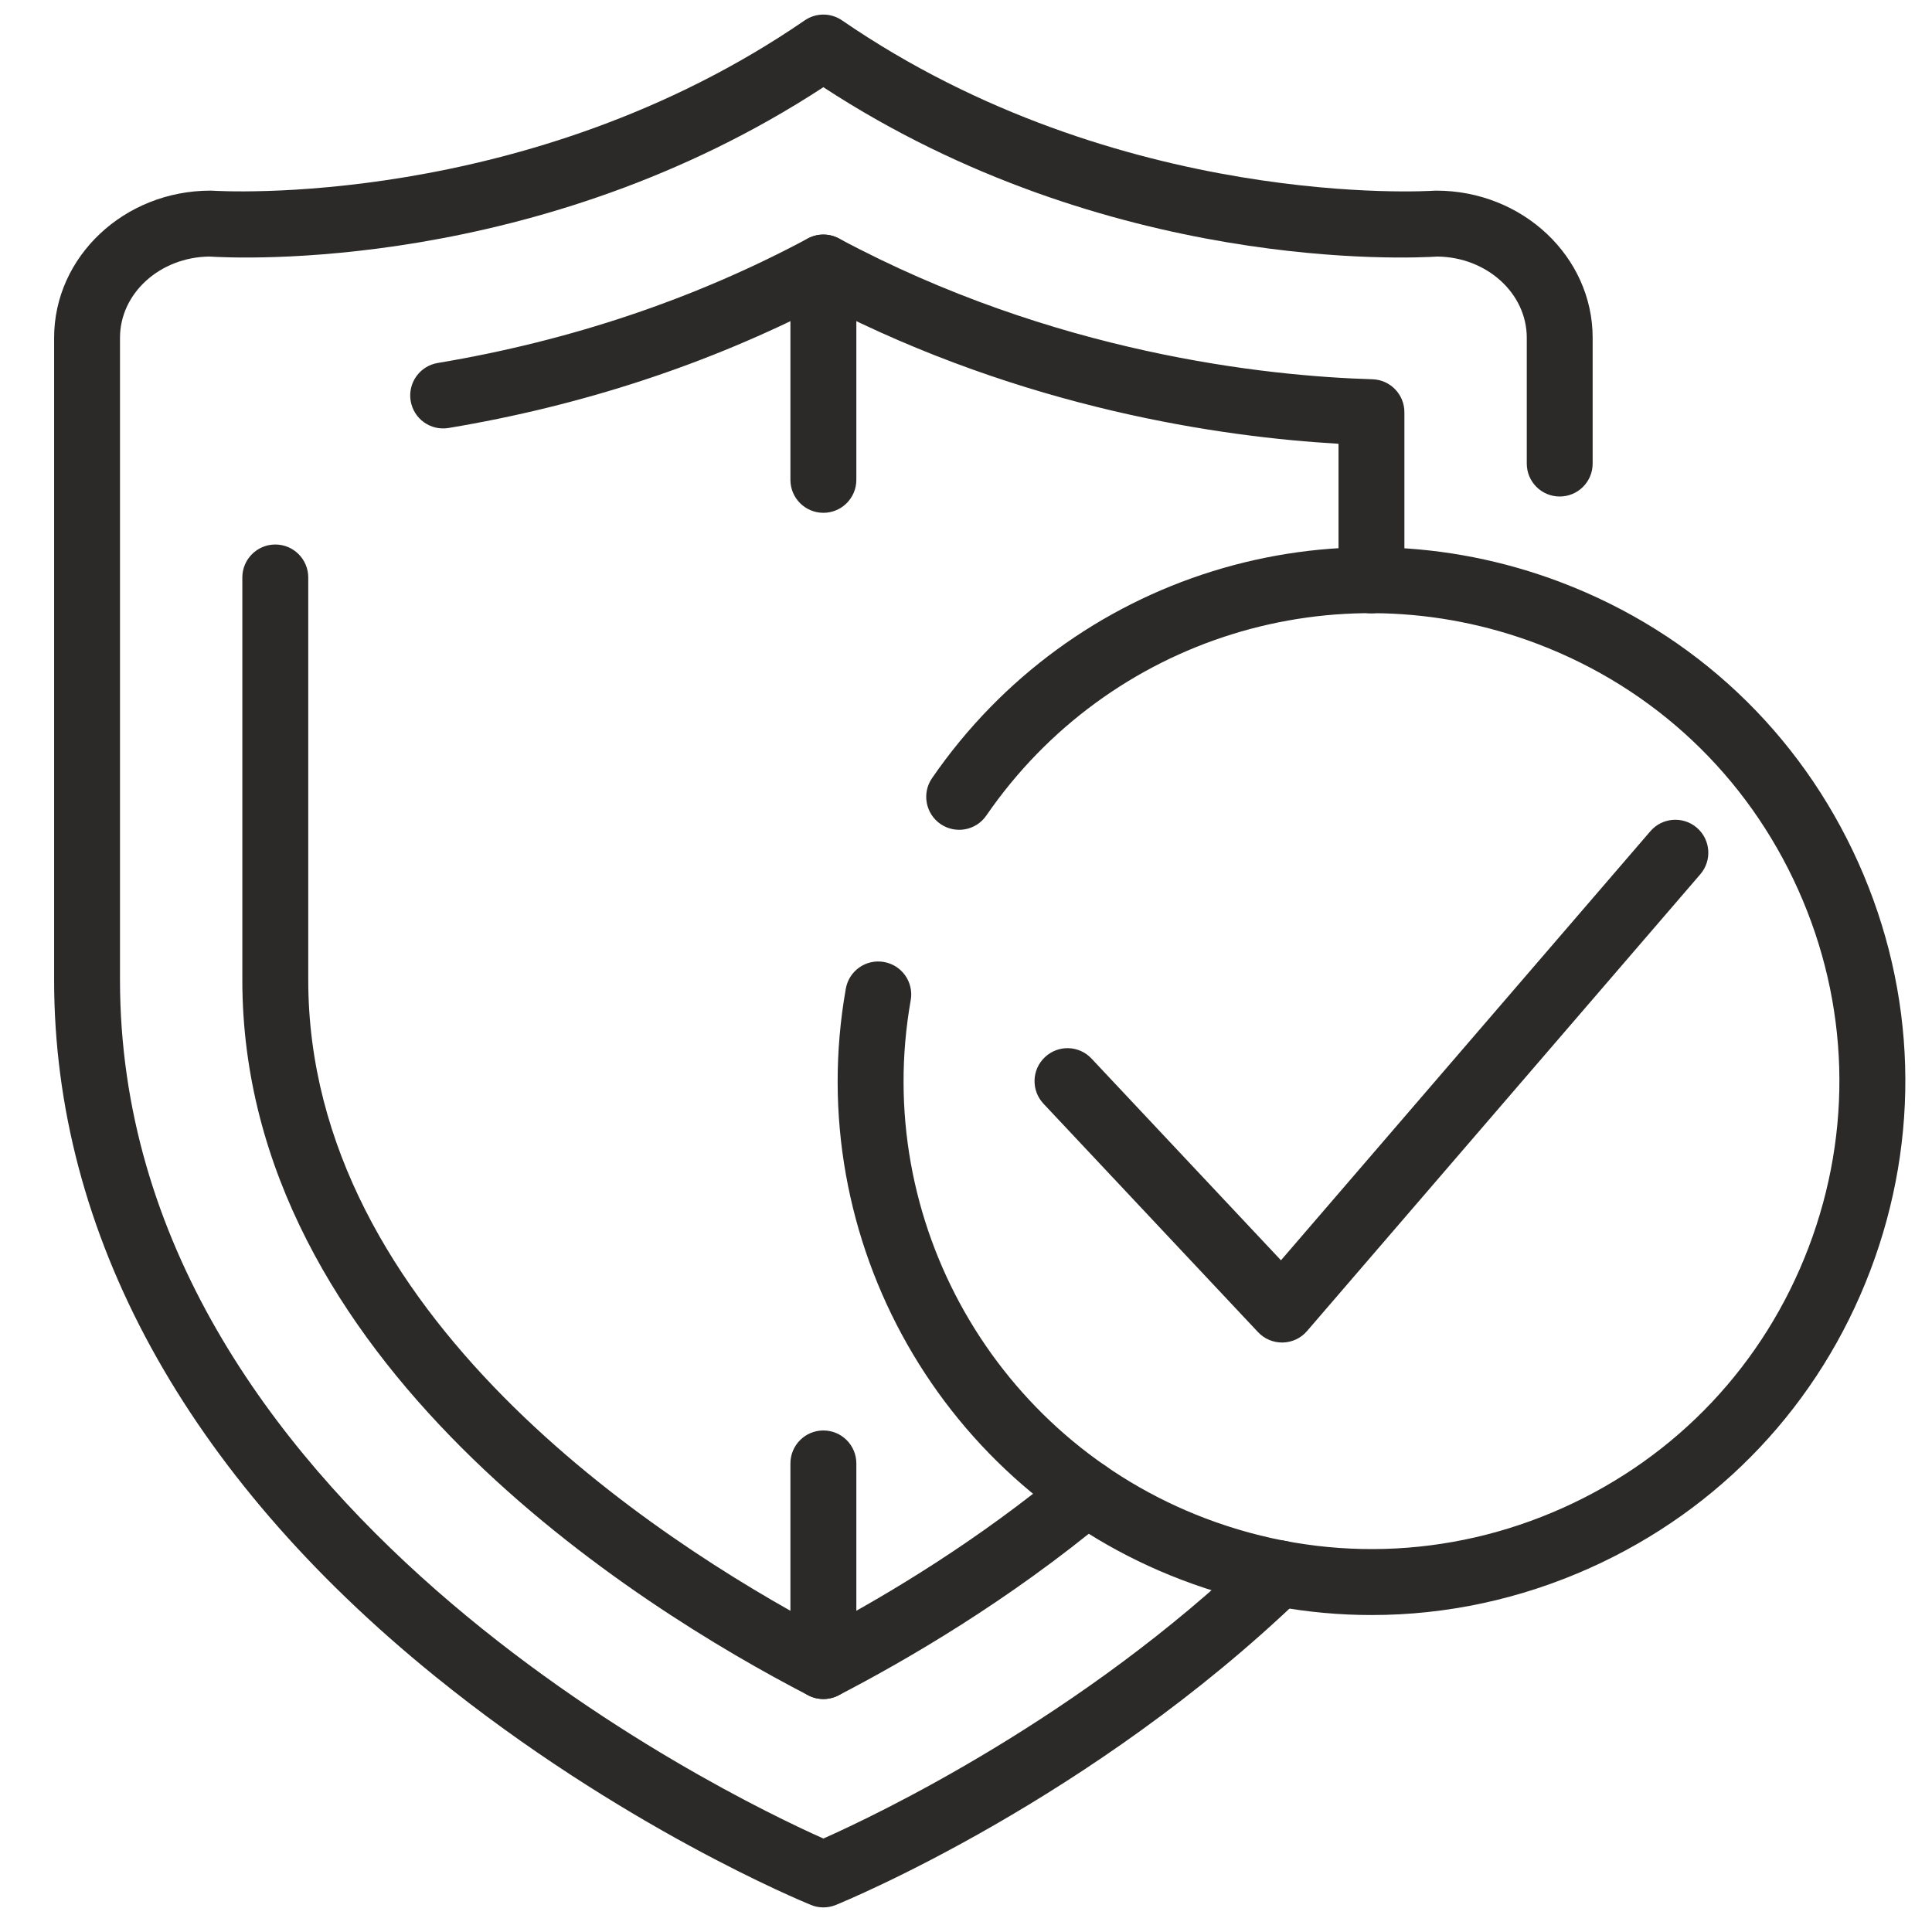
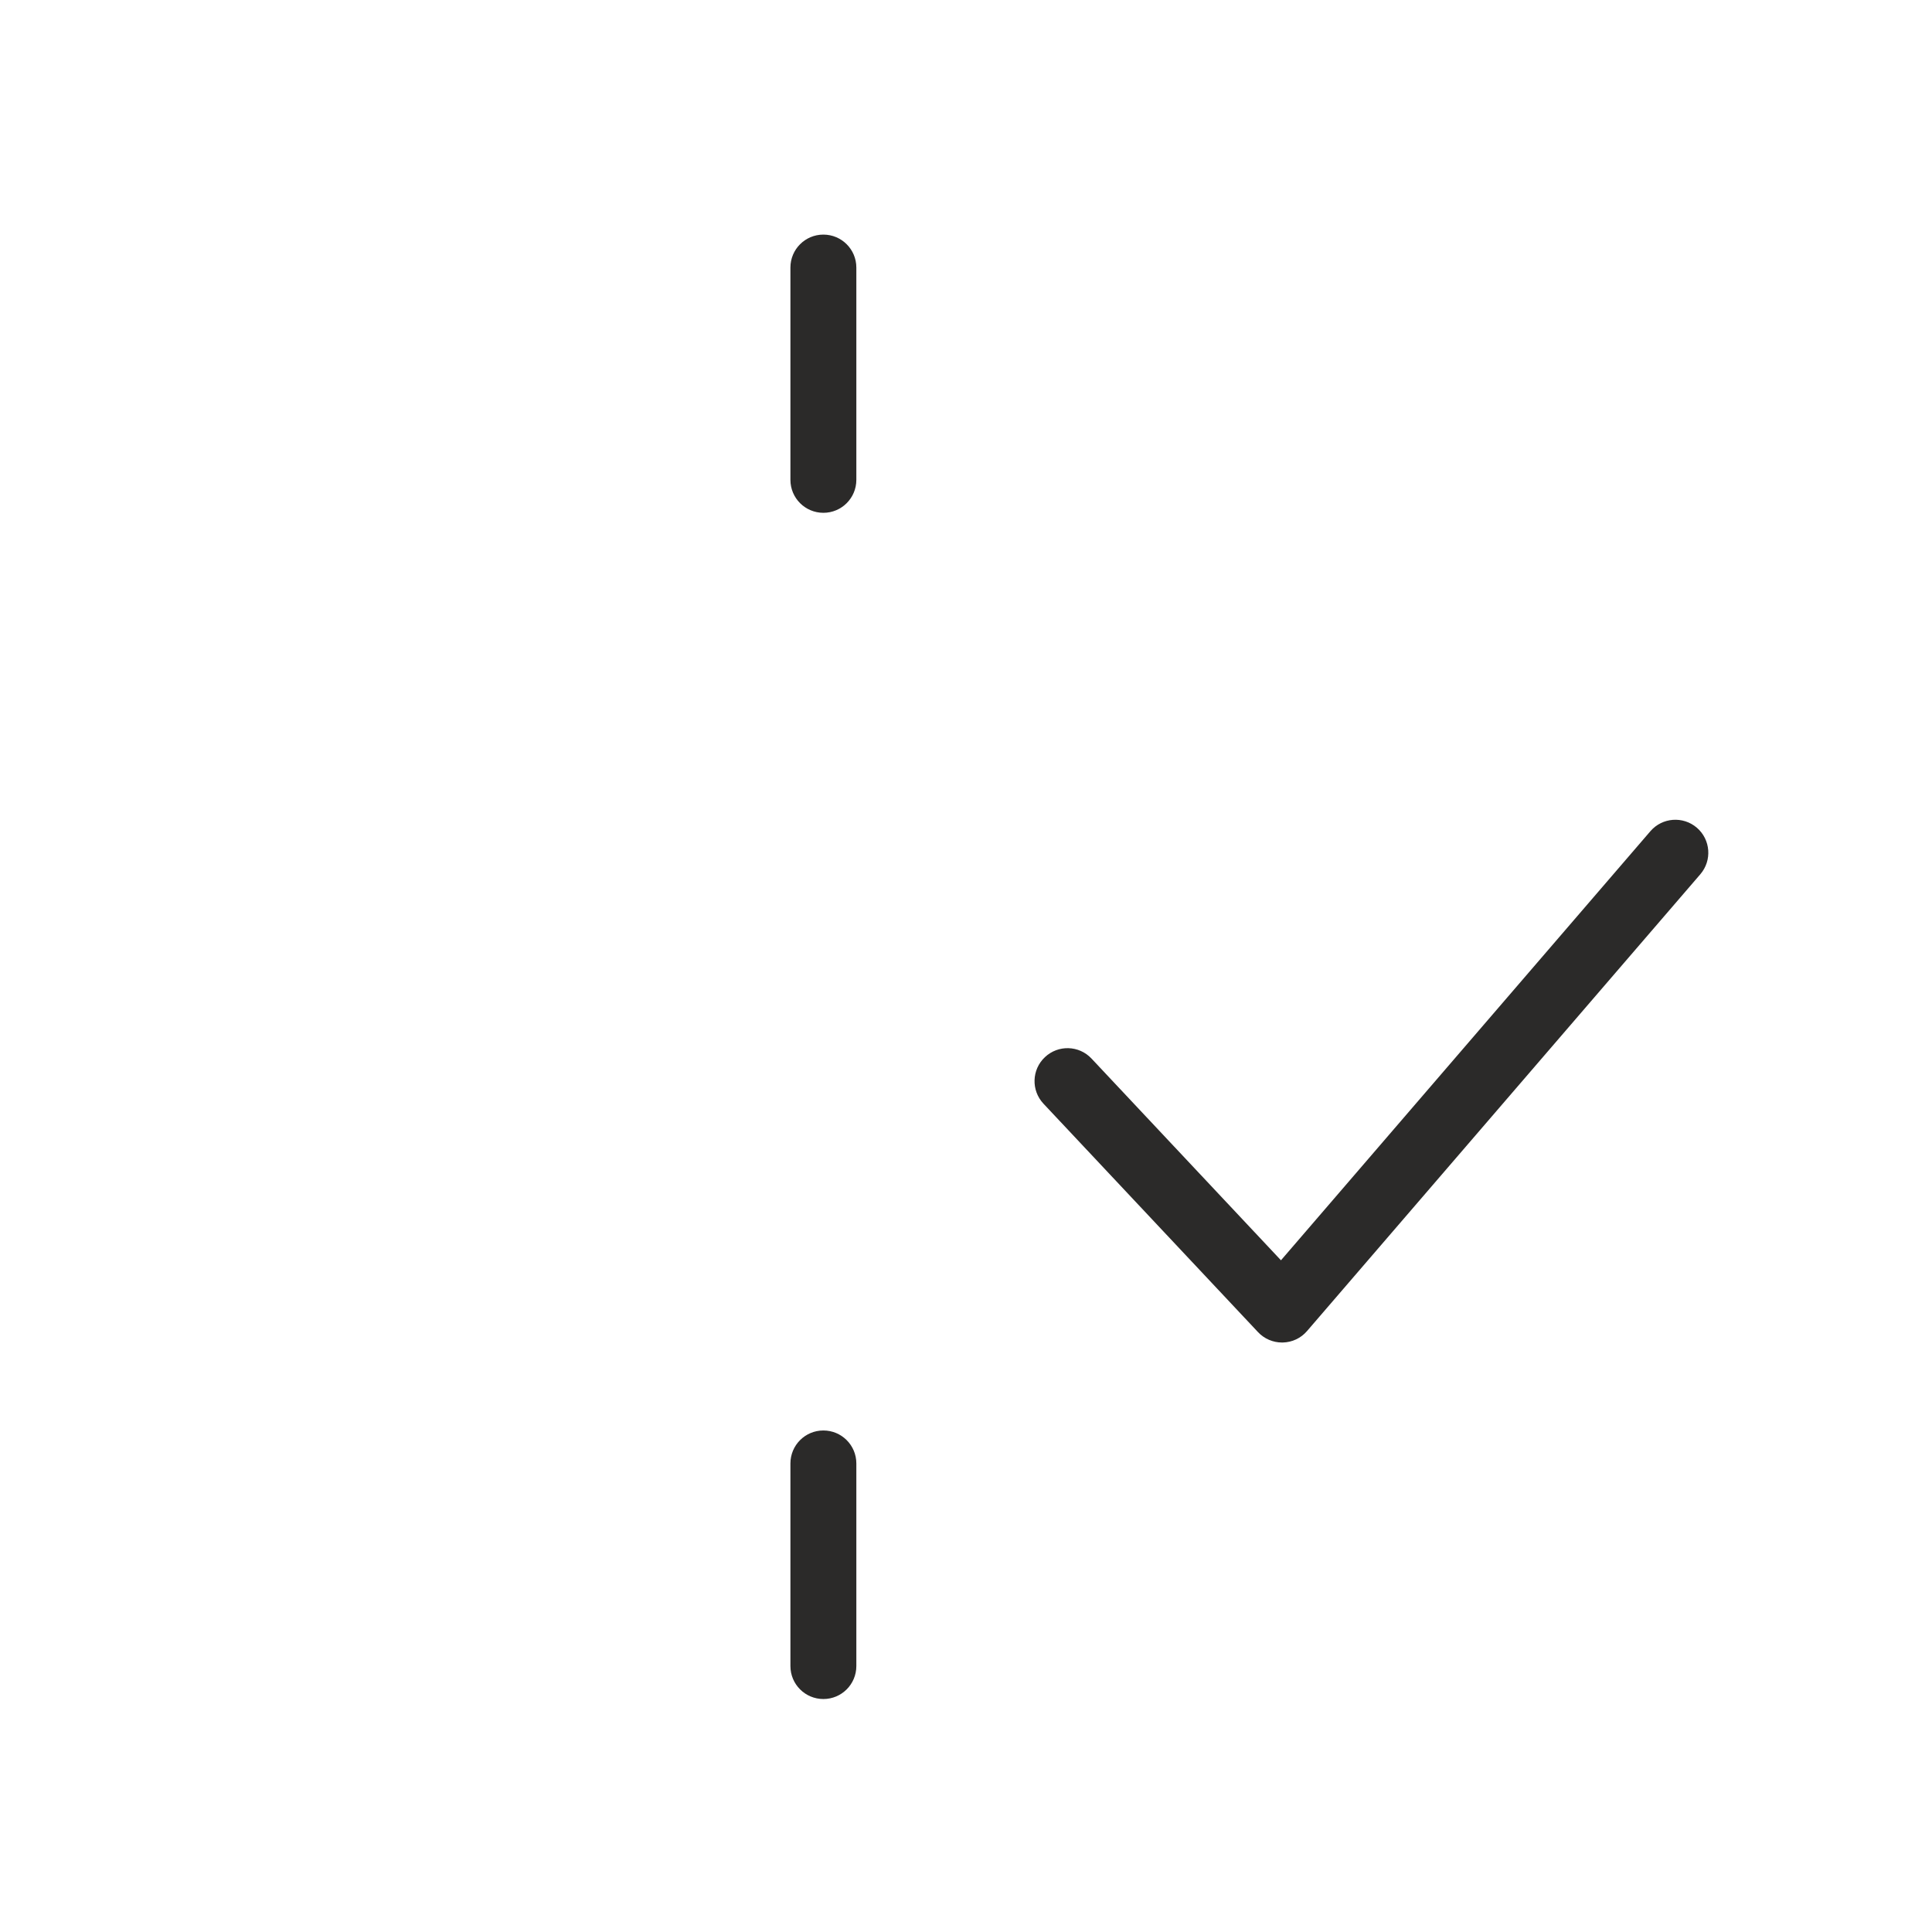
<svg xmlns="http://www.w3.org/2000/svg" xml:space="preserve" width="512px" height="512px" version="1.1" style="shape-rendering:geometricPrecision; text-rendering:geometricPrecision; image-rendering:optimizeQuality; fill-rule:evenodd; clip-rule:evenodd" viewBox="0 0 512 512">
  <defs>
    <style type="text/css">
   
    .fil0 {fill:#2B2A29}
   
  </style>
  </defs>
  <g id="Слой_x0020_1">
    <g id="_2456590295120">
-       <path class="fil0" d="M363.51 428c-16.98,0.01 -33.98,-3.09 -50.32,-9.31 -63.4,-24.09 -100.85,-89.99 -89.04,-156.68 0.84,-4.75 5.35,-7.92 10.12,-7.07 4.75,0.84 7.92,5.37 7.08,10.12 -10.35,58.44 22.48,116.18 78.04,137.3 30.95,11.77 64.62,10.79 94.82,-2.77 30.21,-13.56 53.32,-38.07 65.09,-69.02 11.77,-30.94 10.78,-64.62 -2.78,-94.82 -13.56,-30.21 -38.07,-53.32 -69.01,-65.09 -53.57,-20.37 -113.68,-1.68 -146.12,45.46 -2.73,3.98 -8.17,4.98 -12.15,2.25 -3.97,-2.74 -4.98,-8.18 -2.24,-12.15 37.03,-53.79 105.59,-75.13 166.72,-51.88 35.3,13.42 63.27,39.79 78.74,74.25 15.47,34.46 16.59,72.88 3.16,108.19 -13.42,35.31 -39.79,63.27 -74.25,78.74 -18.51,8.31 -38.16,12.49 -57.86,12.48z" />
      <path class="fil0" d="M339.75 355.78c-2.4,0 -4.71,-0.99 -6.36,-2.75l-56.86 -60.54c-3.3,-3.52 -3.13,-9.04 0.39,-12.34 3.52,-3.31 9.04,-3.14 12.34,0.38l50.21 53.46 97.9 -113.71c3.15,-3.66 8.66,-4.06 12.32,-0.92 3.65,3.15 4.06,8.66 0.92,12.32l-104.24 121.07c-1.61,1.88 -3.95,2.98 -6.43,3.03l-0.19 0z" />
-       <path class="fil0" d="M218.21 505.48c-1.12,0 -2.25,-0.21 -3.3,-0.65 -2.04,-0.83 -50.55,-20.8 -99.77,-60.72 -65.95,-53.47 -100.8,-117.23 -100.8,-184.4l0 -170.2c0,-21.5 18.59,-38.99 41.45,-38.99l0.64 0.02c0.82,0.05 83.35,5.34 156.83,-45.14 2.98,-2.05 6.91,-2.05 9.89,0 73.48,50.48 156.01,45.21 156.84,45.14l0.63 -0.02c22.86,0 41.45,17.49 41.45,38.99l0 33.34c0,4.82 -3.9,8.73 -8.73,8.73 -4.83,0 -8.73,-3.91 -8.73,-8.73l0 -33.34c0,-11.79 -10.61,-21.39 -23.71,-21.52 -6.93,0.44 -87.16,4.49 -162.7,-44.88 -75.54,49.37 -155.79,45.32 -162.69,44.88 -13.1,0.13 -23.71,9.73 -23.71,21.52l0 170.2c0,138.96 161.17,216.28 186.41,227.52 13.81,-6.14 68.35,-31.99 114.63,-76.61 3.48,-3.34 9,-3.24 12.35,0.23 3.35,3.47 3.25,9 -0.22,12.35 -55.7,53.69 -120.73,80.52 -123.47,81.63 -1.06,0.43 -2.18,0.65 -3.29,0.65z" />
-       <path class="fil0" d="M218.21 450.26c-1.38,0 -2.76,-0.33 -4.02,-0.98 -45.09,-23.34 -149.97,-88.54 -149.97,-189.57l0 -106.67c0,-4.83 3.91,-8.74 8.74,-8.74 4.83,0 8.73,3.92 8.73,8.74l0 106.67c0,88.66 92.38,148.46 136.51,171.95 17.16,-9.13 41.05,-23.45 64.19,-42.73 3.71,-3.09 9.22,-2.59 12.3,1.12 3.09,3.71 2.59,9.22 -1.12,12.3 -26.22,21.84 -53.27,37.57 -71.35,46.93 -1.26,0.65 -2.63,0.98 -4.01,0.98z" />
-       <path class="fil0" d="M363.45 162.54c-4.83,0 -8.73,-3.91 -8.73,-8.73l0 -36.21c-30.97,-1.78 -83.13,-9.26 -136.52,-36.83 -30.5,15.76 -63.88,26.74 -99.31,32.65 -4.81,0.79 -9.26,-2.42 -10.06,-7.18 -0.79,-4.76 2.42,-9.26 7.18,-10.05 35.15,-5.87 68.15,-16.97 98.07,-32.99 2.58,-1.38 5.67,-1.38 8.25,0 56.9,30.47 113,36.46 141.38,37.31 4.72,0.14 8.47,4.01 8.47,8.73l0 44.56c0,4.83 -3.91,8.74 -8.73,8.74z" />
      <path class="fil0" d="M218.21 135.9c-4.83,0 -8.74,-3.91 -8.74,-8.73l0 -56.27c0,-4.82 3.91,-8.73 8.73,-8.73 4.83,0 8.74,3.91 8.74,8.73l0 56.27c0,4.82 -3.91,8.73 -8.73,8.73z" />
      <path class="fil0" d="M218.21 450.26c-4.83,0 -8.74,-3.91 -8.74,-8.74l0 -53.69c0,-4.83 3.91,-8.74 8.73,-8.74 4.83,0 8.74,3.91 8.74,8.74l0 53.69c0,4.83 -3.91,8.74 -8.73,8.74z" />
    </g>
  </g>
</svg>